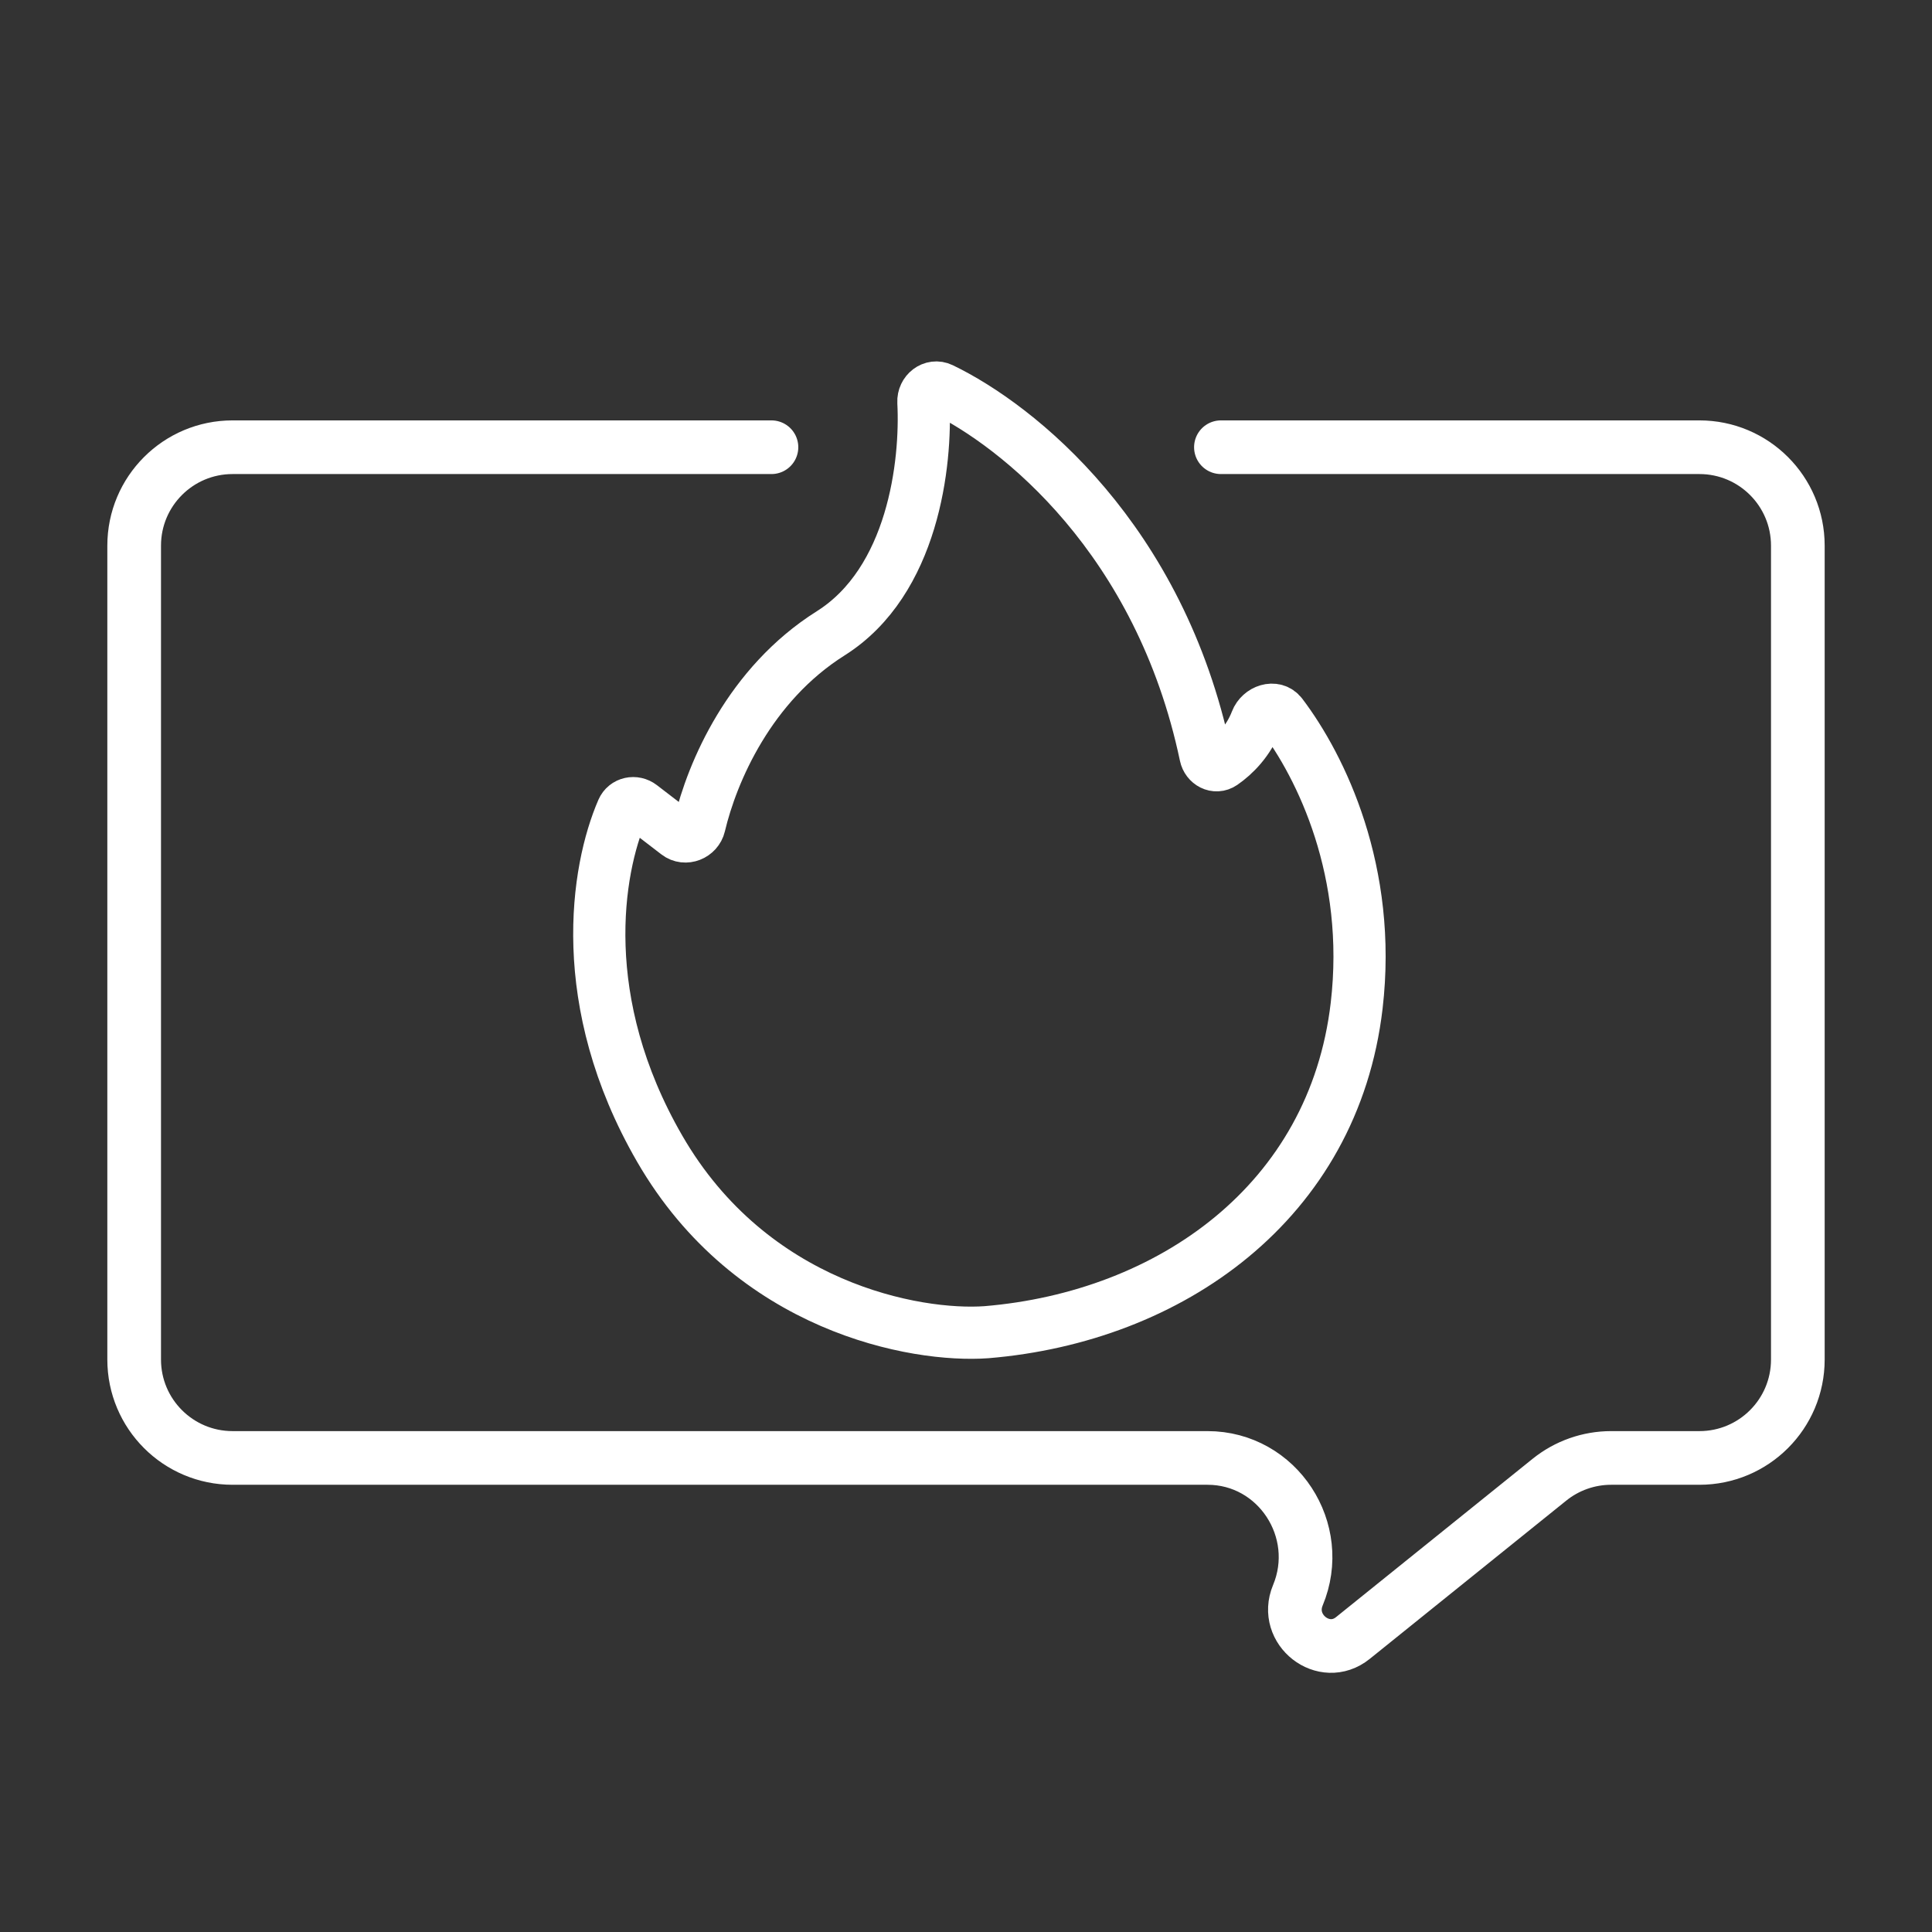
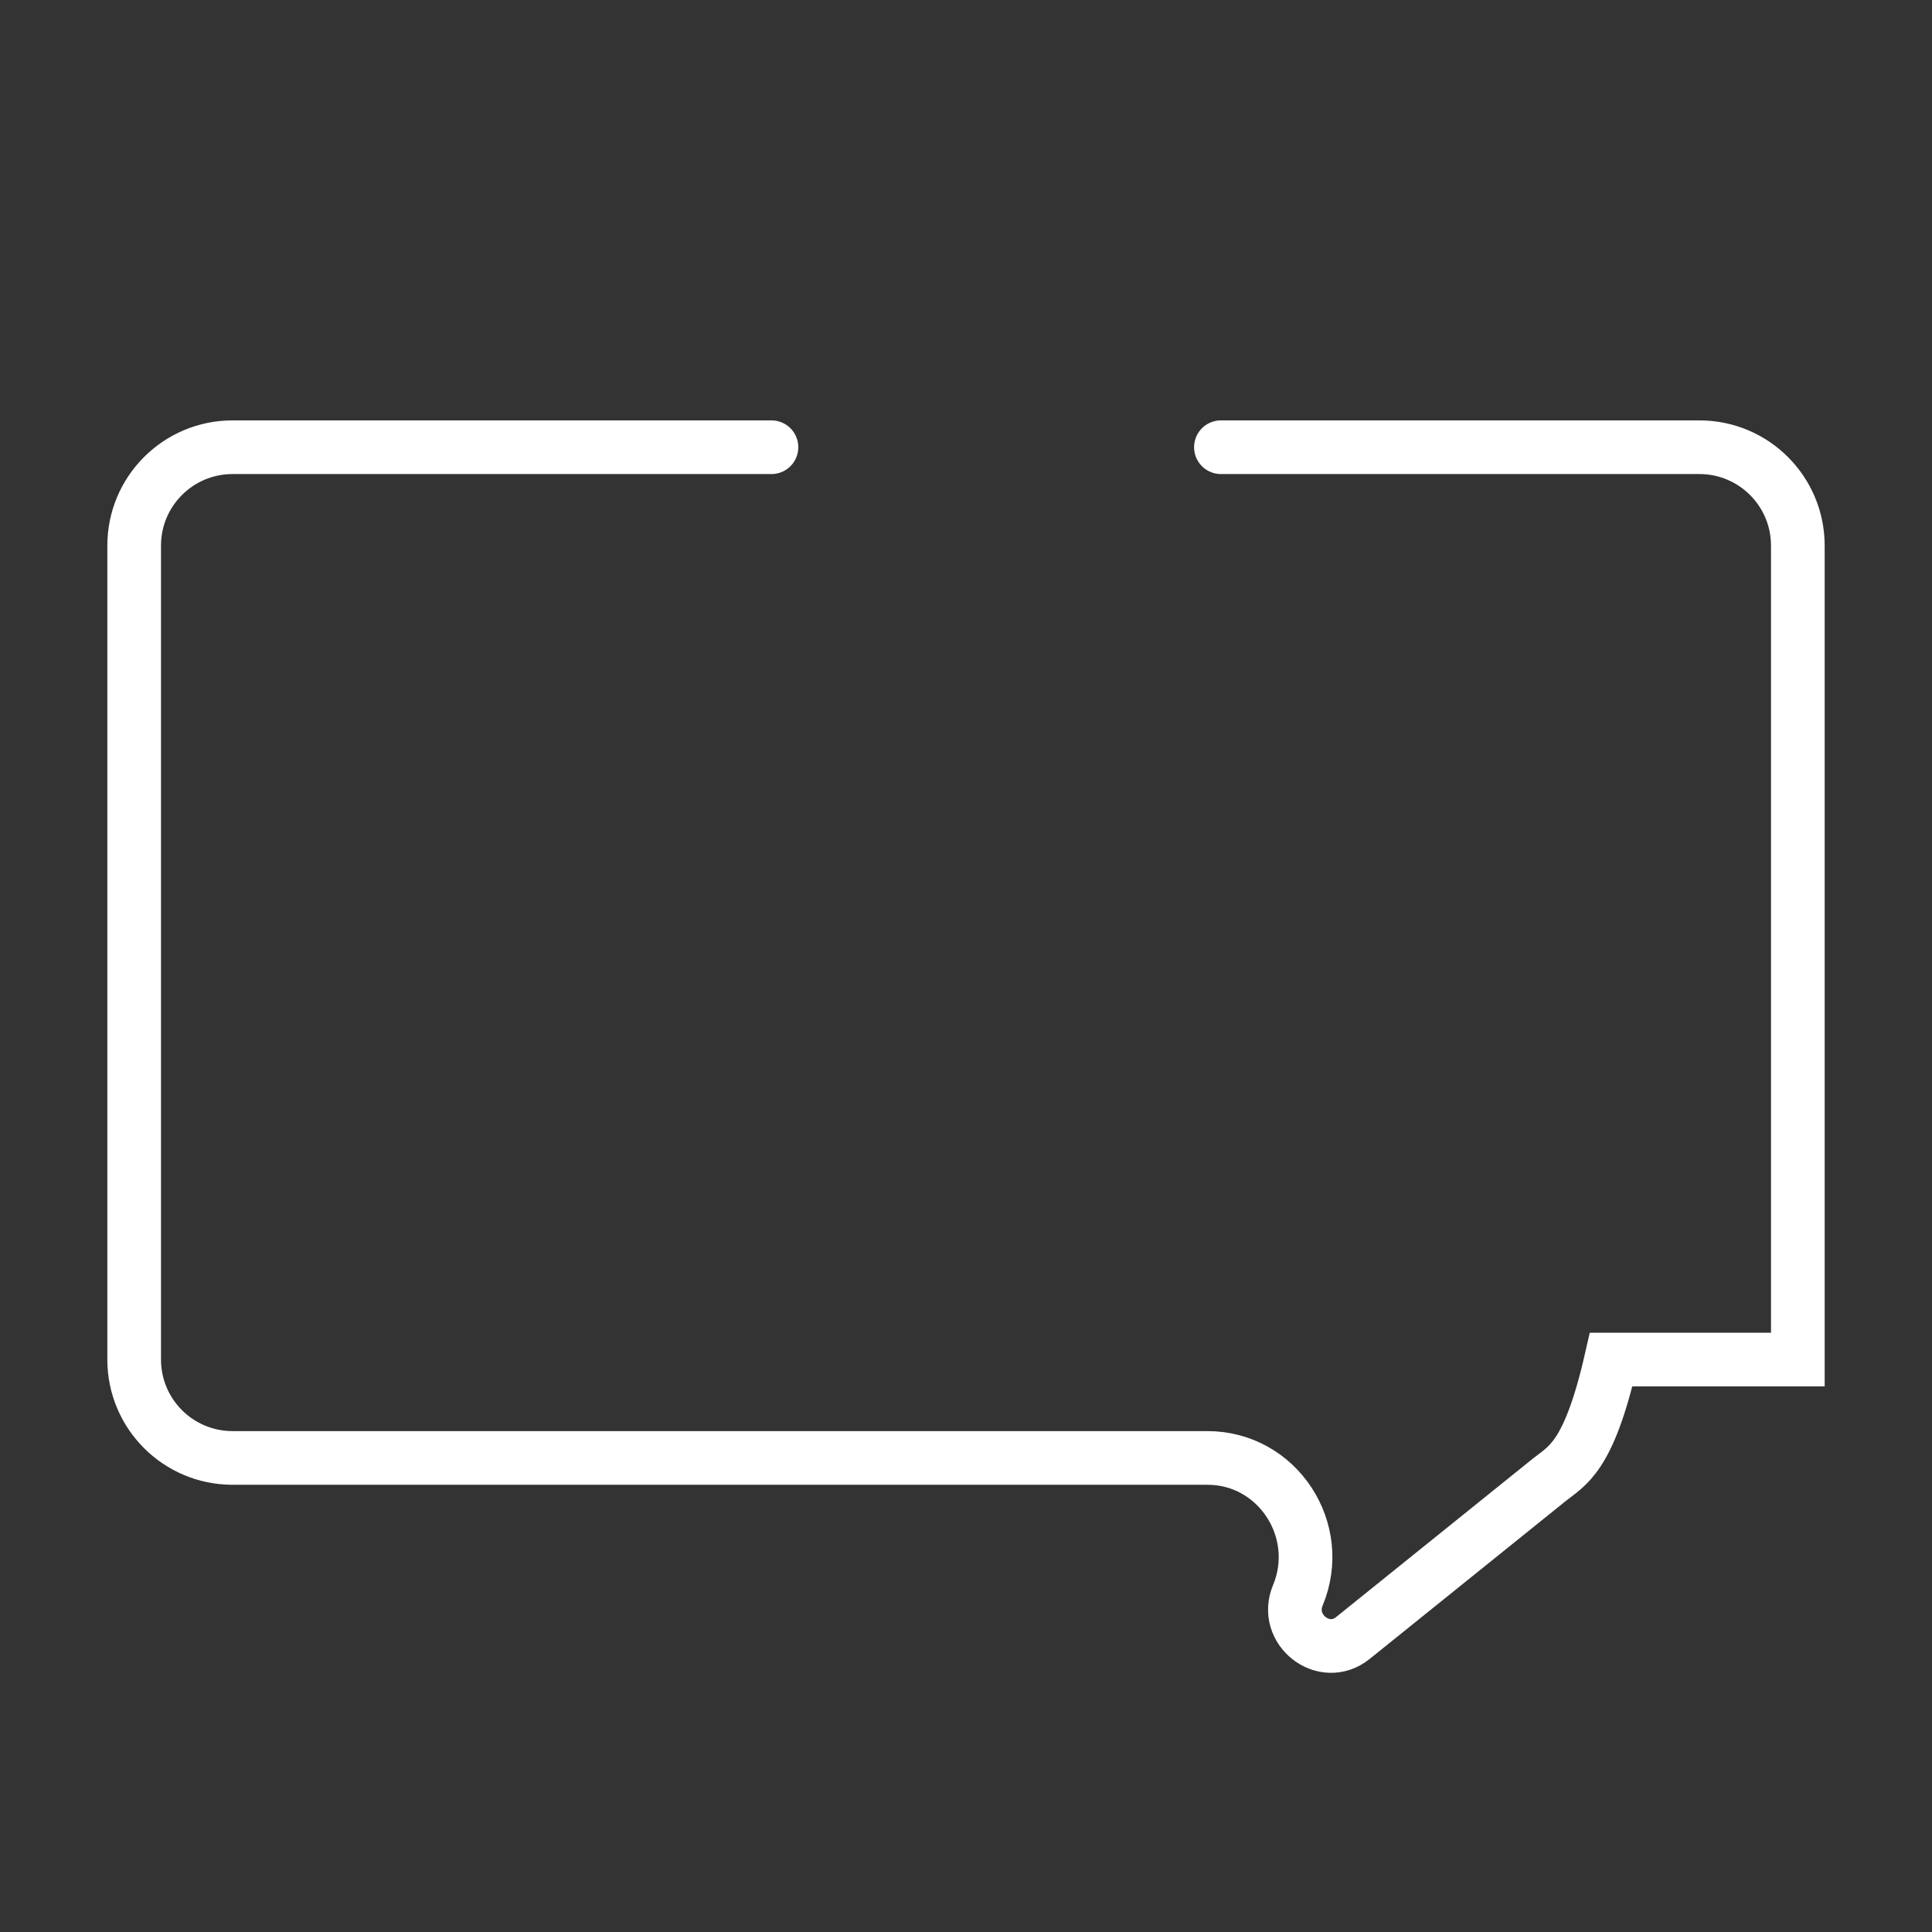
<svg xmlns="http://www.w3.org/2000/svg" width="216" height="216" viewBox="0 0 216 216" fill="none">
  <rect x="0" y="0" width="216" height="216" fill="#333333" stroke="none" />
-   <path d="M73.745 128.41C84.021 146.203 102.386 149.511 110.284 148.941C130.838 147.23 149.107 134.398 151.676 112.441C153.427 97.479 147.708 85.731 143.269 79.875C142.503 78.864 140.907 79.415 140.451 80.6C139.585 82.849 138.031 84.414 136.674 85.35C135.916 85.873 134.963 85.355 134.773 84.454C129.678 60.261 113.858 47.608 105.257 43.46C104.259 42.979 103.18 43.839 103.237 44.946C103.592 51.804 102.099 64.997 92.871 70.808C83.799 76.521 79.609 86.332 78.206 92.269C77.947 93.365 76.619 93.9 75.727 93.213L71.666 90.094C70.958 89.549 69.934 89.76 69.578 90.58C66.684 97.255 64.272 112.008 73.745 128.41Z" stroke="white" stroke-width="5.835" />
-   <path d="M136.5 50H190C196.075 50 201 54.925 201 61V152C201 158.075 196.075 163 190 163H180.129C177.619 163 175.184 163.858 173.229 165.433L151.252 183.133C148.022 185.734 143.506 182.186 145.101 178.358C148.12 171.112 142.849 163 135 163H26C19.925 163 15 158.075 15 152V61C15 54.925 19.925 50 26 50H86.25" stroke="white" stroke-width="6" stroke-linecap="round" />
+   <path d="M136.5 50H190C196.075 50 201 54.925 201 61V152H180.129C177.619 163 175.184 163.858 173.229 165.433L151.252 183.133C148.022 185.734 143.506 182.186 145.101 178.358C148.12 171.112 142.849 163 135 163H26C19.925 163 15 158.075 15 152V61C15 54.925 19.925 50 26 50H86.25" stroke="white" stroke-width="6" stroke-linecap="round" />
</svg>